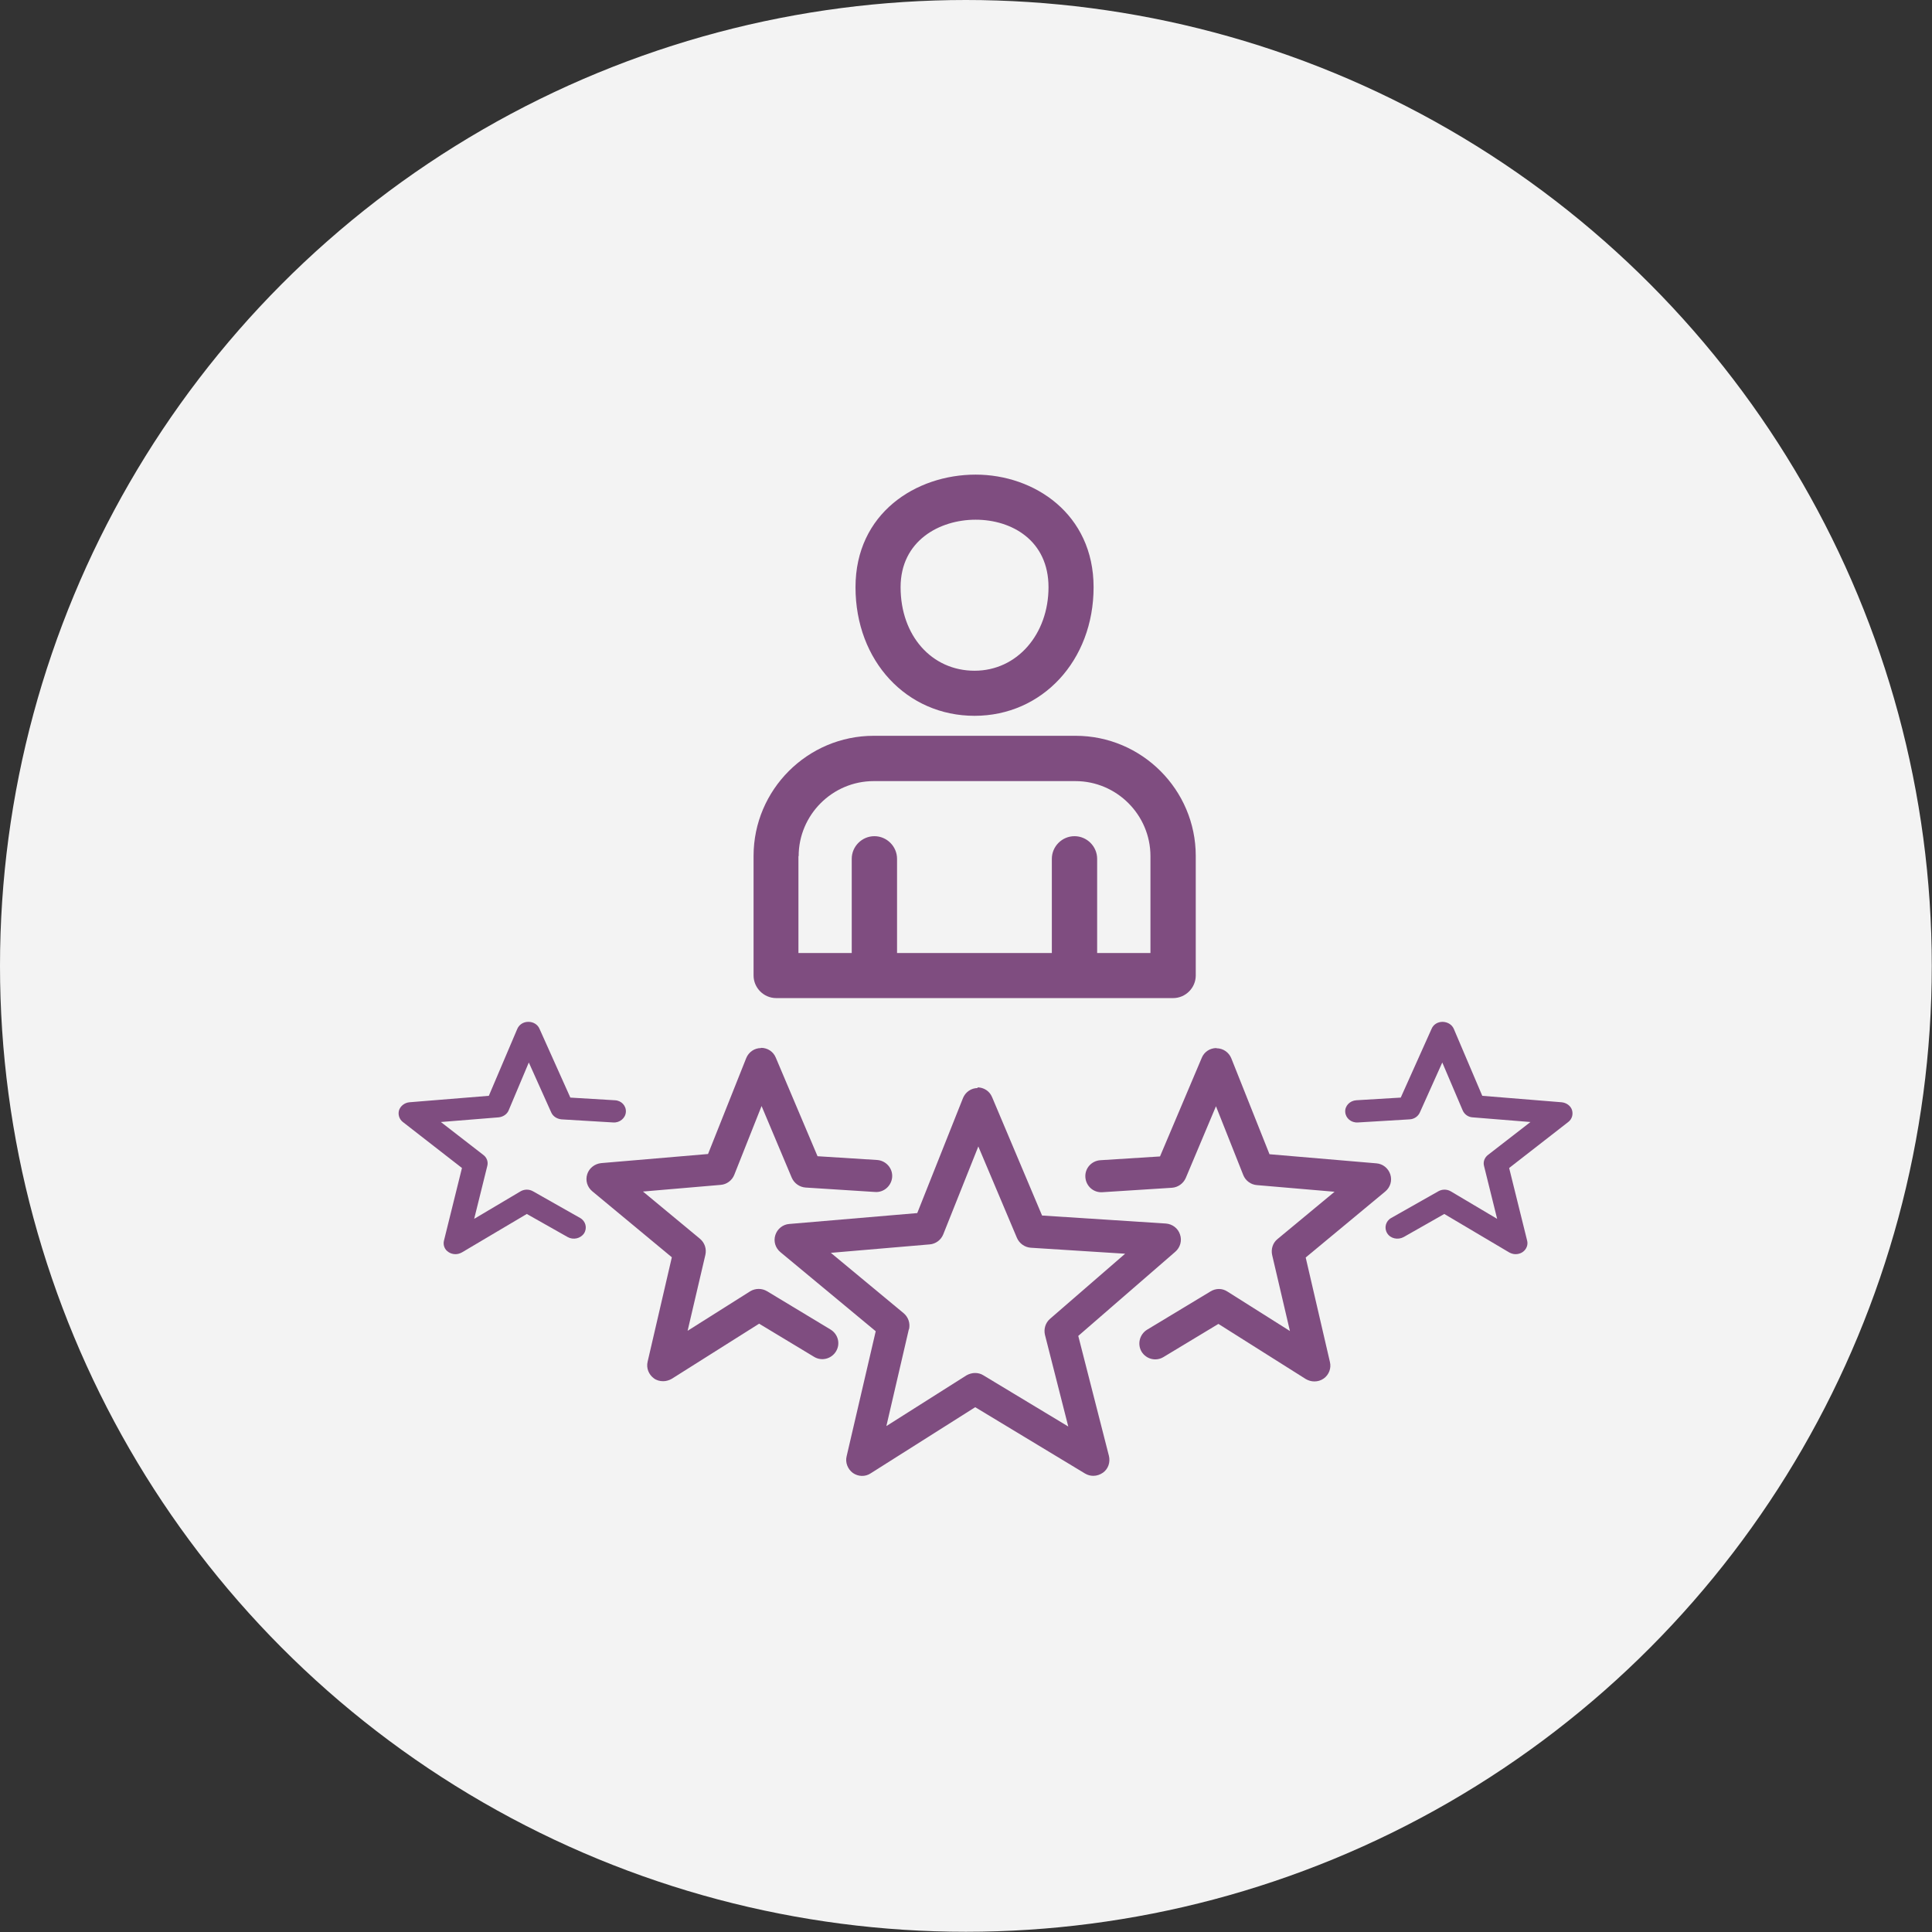
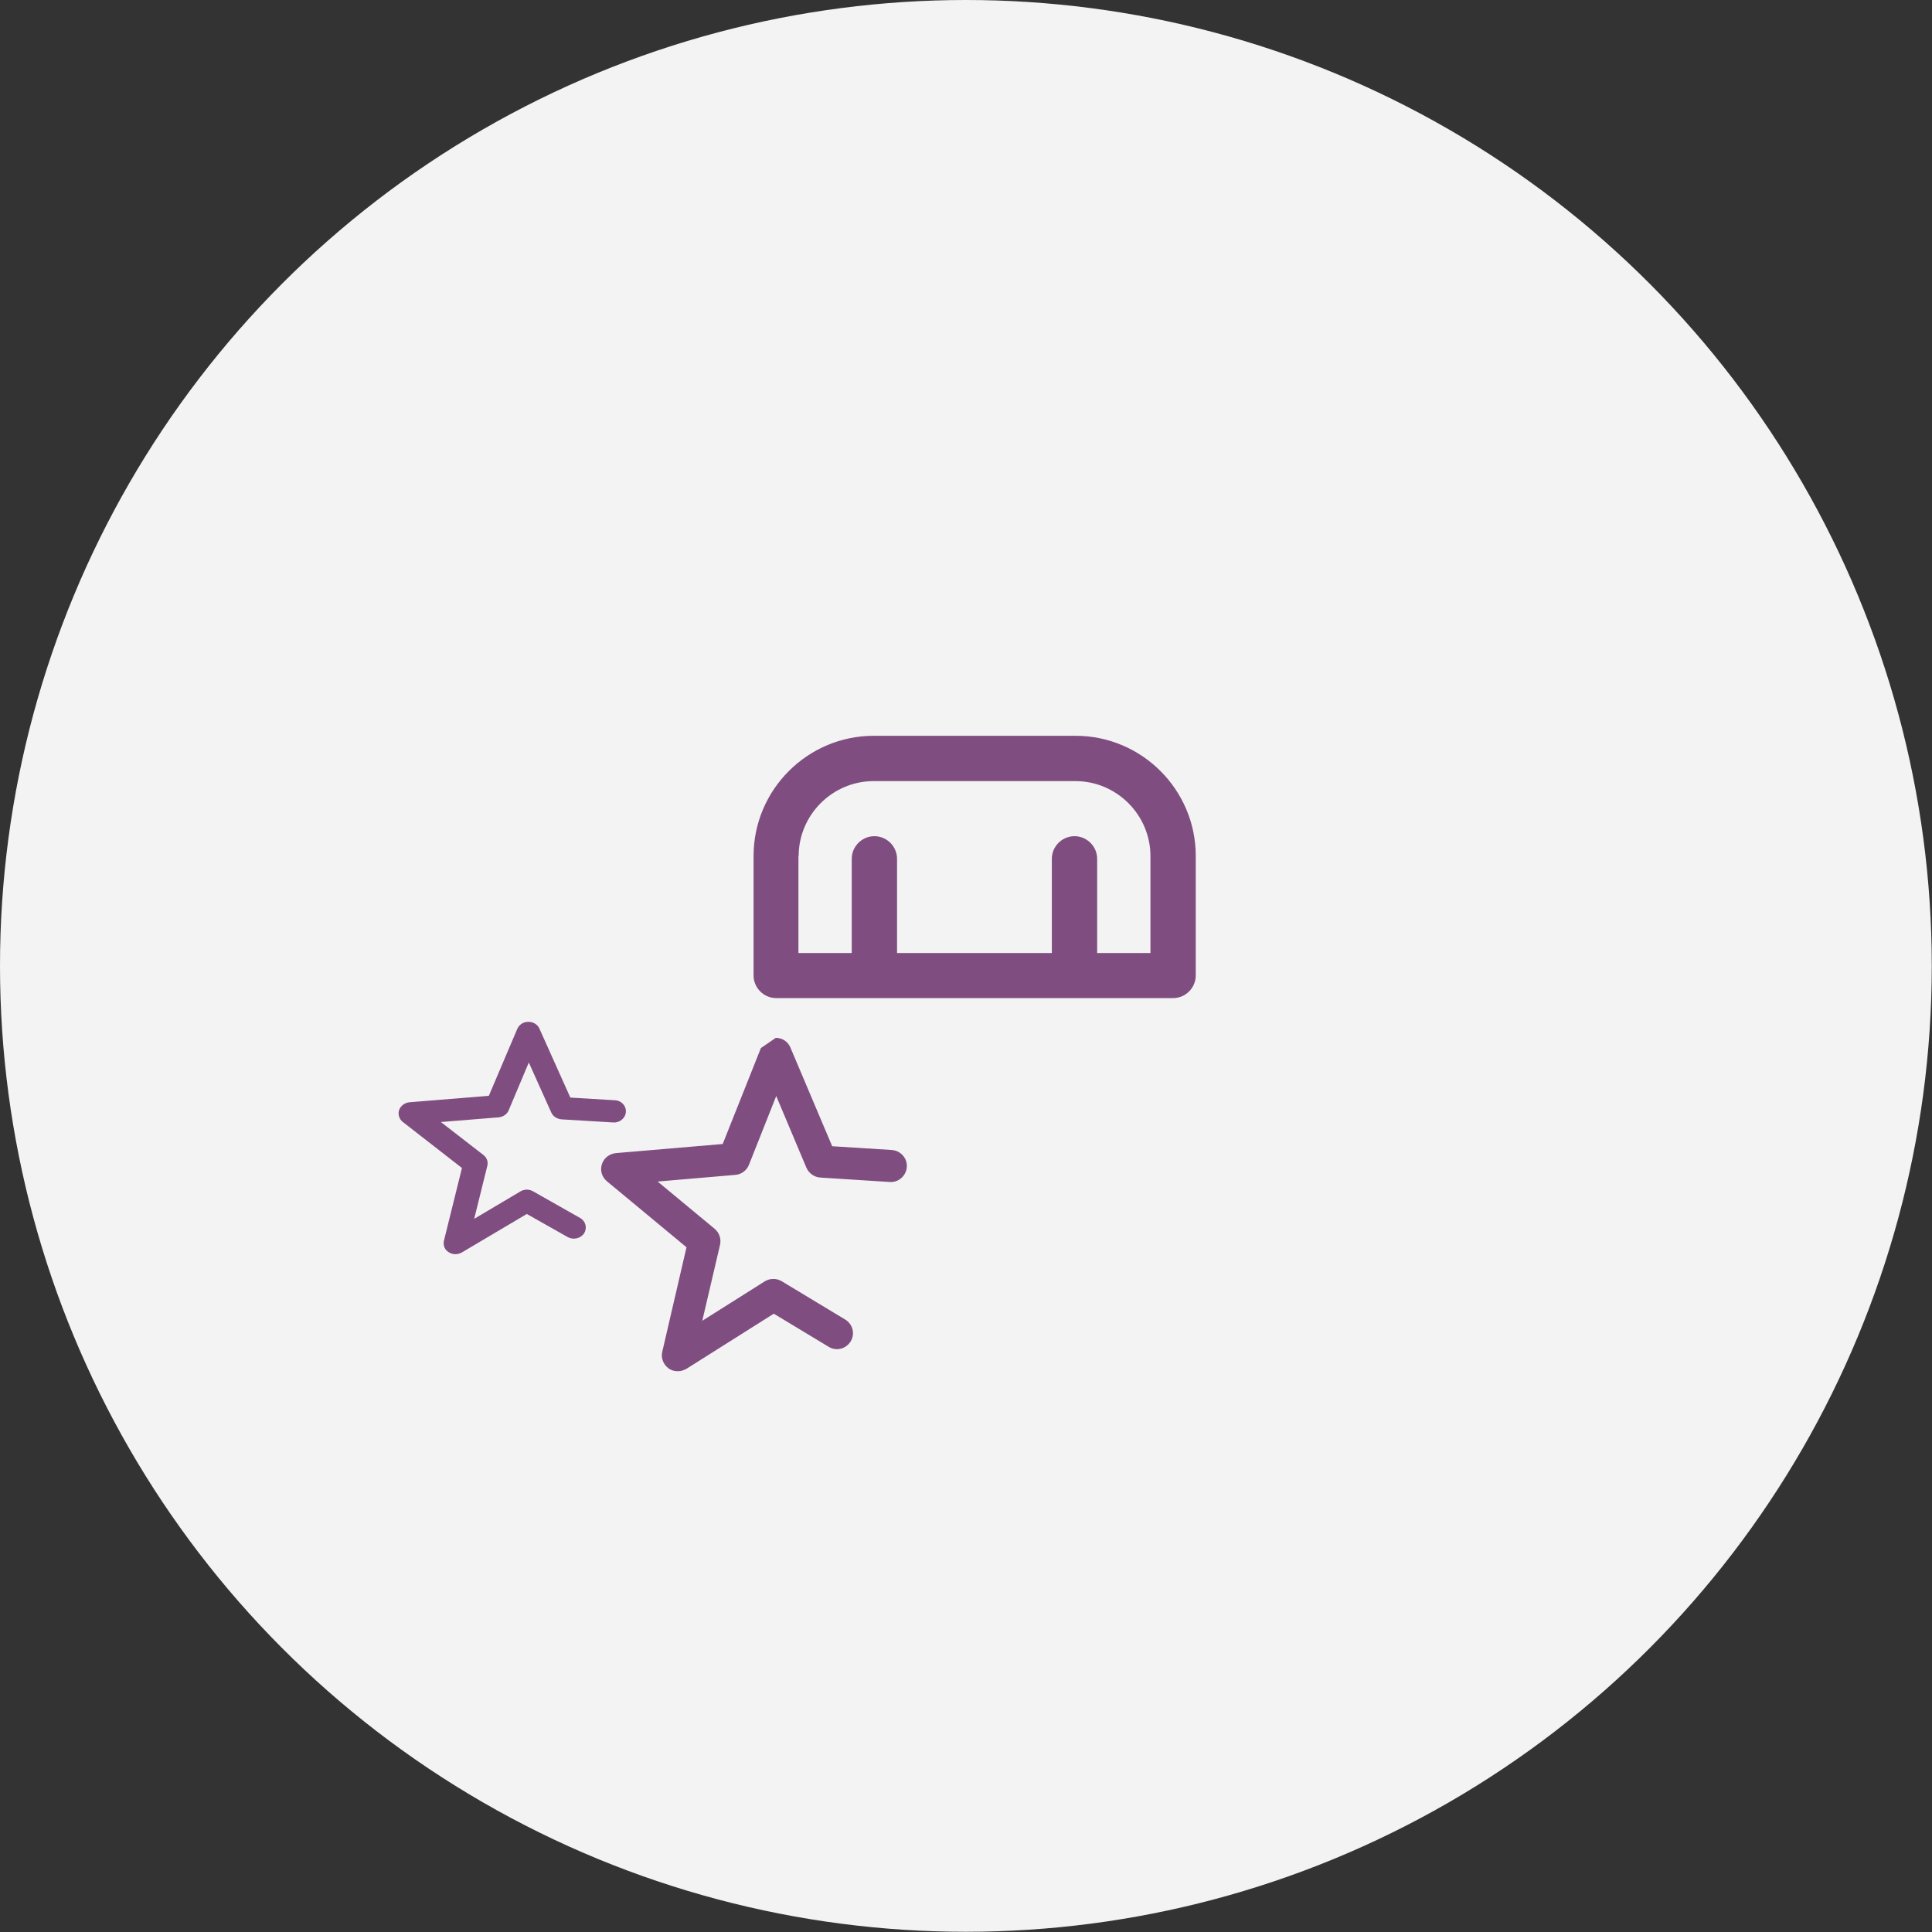
<svg xmlns="http://www.w3.org/2000/svg" id="b" width="86.99" height="86.99" viewBox="0 0 86.99 86.99">
  <rect x="0" y="0" width="86.99" height="86.99" fill="#333333" stroke="none" />
  <g id="c">
    <circle cx="43.49" cy="43.49" r="43.49" fill="#f3f3f3" />
-     <path d="M41.8,55.31h0,0ZM40.93,59.85c.06-.27-.03-.54-.24-.72l-3.28-2.72,4.45-.38c.27-.02.51-.2.61-.45l1.58-3.96,1.74,4.12c.11.25.35.42.62.44l4.25.27-3.38,2.93c-.21.18-.29.46-.23.72l1.05,4.13-3.83-2.31c-.11-.07-.24-.1-.37-.1s-.27.04-.39.11l-3.6,2.28,1.01-4.35ZM44.02,48.99c-.29,0-.55.18-.66.45l-2.06,5.18-5.76.49c-.29.02-.54.22-.63.5s0,.58.23.77l4.29,3.56-1.31,5.63c-.07.28.05.58.28.75.24.17.56.18.8.02l4.71-2.98,4.95,2.99c.12.07.24.1.37.1.15,0,.3-.05.43-.14.24-.17.34-.47.27-.76l-1.38-5.4,4.37-3.79c.22-.19.31-.5.21-.78-.09-.28-.35-.47-.64-.49l-5.57-.36-2.25-5.33c-.11-.27-.37-.44-.66-.44h0" fill="#7f4d80" />
-     <path d="M64.95,46.01c-.22,0-.41.12-.49.31l-1.39,3.1-2,.12c-.3.02-.52.26-.5.53.02.28.27.49.57.47l2.33-.14c.2-.01.38-.13.46-.31l1.01-2.25.92,2.16c.08.18.25.3.45.31l2.6.21-1.91,1.48c-.16.12-.23.32-.18.5l.59,2.38-2.09-1.24c-.17-.1-.39-.1-.56,0l-2.12,1.2c-.25.14-.33.45-.18.69.15.24.48.31.74.17l1.83-1.04,2.92,1.73c.09.05.19.08.29.08.11,0,.22-.03.31-.09.18-.12.26-.33.21-.52l-.81-3.27,2.66-2.07c.17-.13.23-.34.17-.54-.06-.19-.25-.33-.47-.35l-3.57-.29-1.28-3.01c-.08-.19-.27-.31-.49-.32h0Z" fill="#7f4d80" />
-     <path d="M34.26,47.19c-.29,0-.55.18-.66.45l-1.72,4.32-4.81.41c-.29.03-.54.22-.63.5-.09.28,0,.58.23.77l3.58,2.97-1.09,4.7c-.07.29.05.58.28.75.12.09.27.13.42.13.13,0,.27-.04.39-.11l3.93-2.48,2.47,1.49c.34.21.78.1.99-.24.21-.34.1-.78-.25-.99l-2.85-1.72c-.23-.14-.53-.14-.76,0l-2.82,1.78.8-3.42c.06-.27-.03-.54-.24-.72l-2.57-2.13,3.5-.3c.27-.02.51-.2.61-.45l1.23-3.1,1.36,3.23c.11.25.35.42.62.44l3.13.2c.4.03.74-.28.77-.67.03-.4-.28-.74-.67-.77l-2.69-.17-1.88-4.44c-.11-.27-.37-.44-.66-.44h0Z" fill="#7f4d80" />
+     <path d="M34.26,47.19l-1.72,4.32-4.81.41c-.29.03-.54.22-.63.5-.09.28,0,.58.23.77l3.58,2.97-1.09,4.7c-.07.29.05.58.28.75.12.09.27.13.42.13.13,0,.27-.04.39-.11l3.93-2.48,2.47,1.49c.34.21.78.1.99-.24.21-.34.1-.78-.25-.99l-2.85-1.72c-.23-.14-.53-.14-.76,0l-2.82,1.78.8-3.42c.06-.27-.03-.54-.24-.72l-2.57-2.13,3.5-.3c.27-.02.51-.2.61-.45l1.23-3.1,1.36,3.23c.11.25.35.42.62.44l3.13.2c.4.03.74-.28.77-.67.03-.4-.28-.74-.67-.77l-2.69-.17-1.88-4.44c-.11-.27-.37-.44-.66-.44h0Z" fill="#7f4d80" />
    <path d="M35.96,38.55c0-1.86,1.52-3.38,3.38-3.38h9.08c1.86,0,3.38,1.52,3.38,3.38v4.36h-2.4v-4.24c0-.56-.46-1.02-1.02-1.02s-1.02.46-1.02,1.02v4.24h-6.97v-4.24c0-.56-.46-1.02-1.02-1.02s-1.02.46-1.02,1.02v4.24h-2.4v-4.36ZM39.34,33.13c-2.98,0-5.41,2.43-5.41,5.41v5.38c0,.56.46,1.02,1.02,1.02h17.87c.56,0,1.02-.46,1.02-1.02v-5.38c0-2.98-2.43-5.41-5.41-5.41h-9.08Z" fill="#7f4d80" />
-     <path d="M40.55,26.44c0-2.09,1.75-3.04,3.38-3.04s3.28.94,3.28,3.04-1.4,3.76-3.33,3.76-3.33-1.58-3.33-3.76M43.93,21.37c-2.69,0-5.41,1.74-5.41,5.07s2.31,5.79,5.36,5.79,5.36-2.49,5.36-5.79-2.67-5.07-5.31-5.07Z" fill="#7f4d80" />
-     <path d="M54.77,47.19c-.29,0-.55.17-.66.44l-1.88,4.44-2.69.17c-.4.03-.7.37-.67.77.03.4.37.7.77.67l3.13-.2c.27-.02.51-.19.62-.44l1.36-3.23,1.23,3.1c.1.25.34.43.61.45l3.5.3-2.57,2.13c-.21.17-.3.45-.24.72l.8,3.42-2.82-1.78c-.23-.15-.52-.15-.76,0l-2.85,1.72c-.34.21-.45.65-.25.99.21.34.65.45.99.24l2.47-1.49,3.93,2.48c.12.07.25.11.39.11.15,0,.29-.04.42-.13.24-.17.35-.47.28-.75l-1.09-4.7,3.58-2.97c.23-.19.32-.49.23-.77-.09-.28-.34-.48-.63-.5l-4.81-.41-1.72-4.32c-.11-.27-.37-.45-.66-.45h0Z" fill="#7f4d80" />
    <path d="M23.78,46.01c-.22,0-.41.13-.49.32l-1.28,3.01-3.57.29c-.22.02-.4.16-.47.35-.06.19,0,.41.17.54l2.66,2.07-.81,3.27c-.05.2.03.41.21.52.09.06.2.09.31.09.1,0,.2-.03.29-.08l2.92-1.73,1.84,1.04c.25.14.58.07.74-.17.15-.24.07-.55-.18-.69l-2.12-1.2c-.17-.1-.39-.1-.56,0l-2.09,1.24.59-2.38c.05-.19-.02-.38-.18-.5l-1.91-1.48,2.6-.21c.2-.02.38-.14.45-.31l.91-2.16,1.01,2.25c.08.18.26.29.46.31l2.33.14c.29.02.55-.19.57-.47.02-.28-.2-.52-.5-.53l-2-.12-1.39-3.1c-.08-.19-.28-.31-.49-.31h0Z" fill="#7f4d80" />
  </g>
</svg>